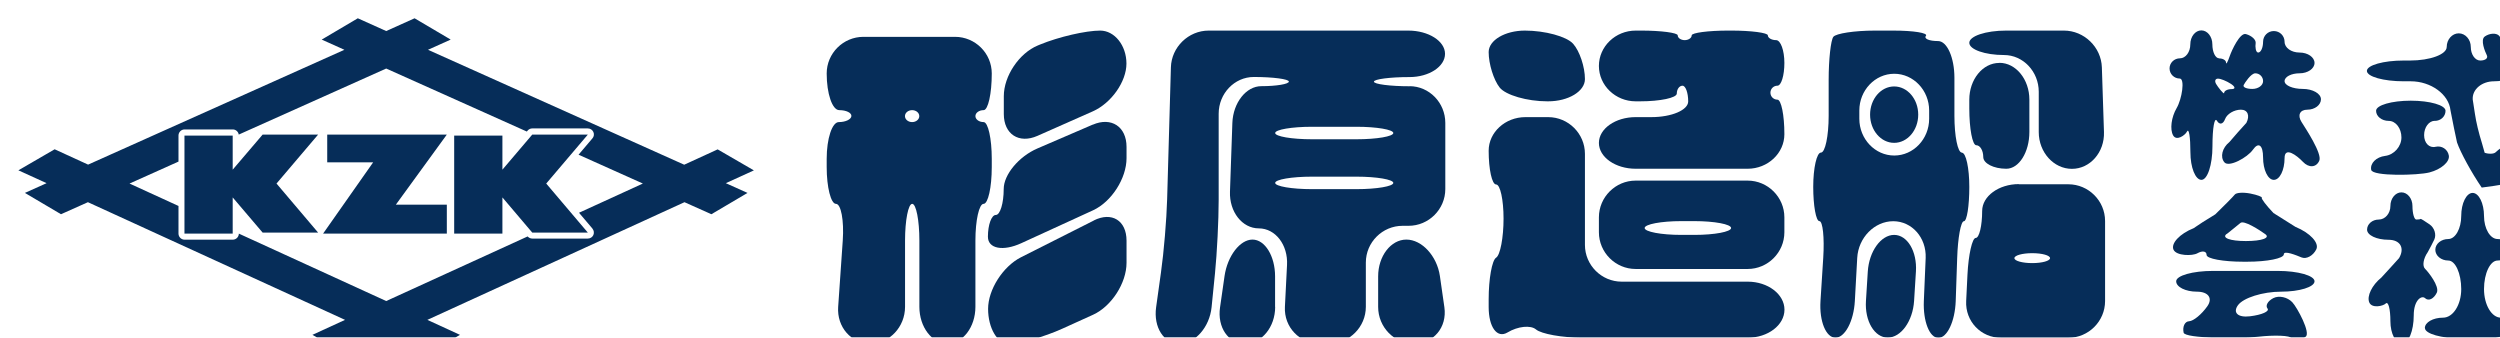
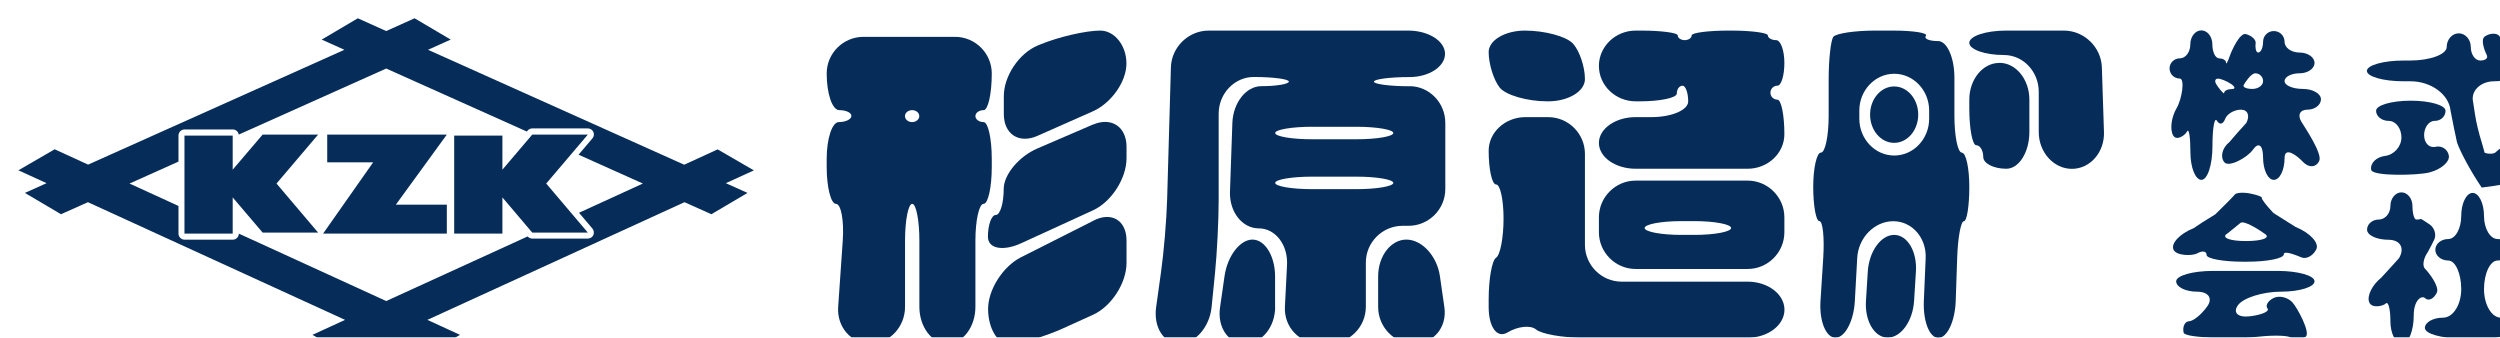
<svg xmlns="http://www.w3.org/2000/svg" id="_レイヤー_2" data-name="レイヤー 2" viewBox="0 0 272.14 36.74">
  <defs>
    <filter id="drop-shadow-1" x="0" y="0" width="272.07" height="36.74" filterUnits="userSpaceOnUse">
      <feOffset dx="2" dy="2" />
      <feGaussianBlur result="blur" stdDeviation="5" />
      <feFlood flood-color="#000" flood-opacity=".2" />
      <feComposite in2="blur" operator="in" />
      <feComposite in="SourceGraphic" />
    </filter>
  </defs>
  <g id="_レイヤー_1-2" data-name="レイヤー 1">
    <g filter="url(#drop-shadow-1)">
      <g>
        <path d="M80.07,16.55l-3.95-2.29-3.64,1.67L44.59,3.42l2.47-1.11-3.93-2.32-3.09,1.39-3.09-1.39-3.93,2.32,2.47,1.11L7.59,15.92l-3.64-1.67-3.95,2.29,3.07,1.4-2.36,1.06,3.93,2.32,2.93-1.31,27.99,12.81-3.55,1.63,3.95,2.29,4.08-1.87,4.08,1.87,3.95-2.29-3.55-1.63,27.99-12.81,2.93,1.31,3.93-2.32-2.36-1.06,3.07-1.4ZM62.49,22.89c.17.2.2.47.1.7-.11.23-.34.38-.6.38h-6.05c-.19,0-.38-.09-.5-.23h-.01s-15.39,7.03-15.39,7.03l-16.04-7.34h0c0,.36-.3.66-.66.66h-5.25c-.36,0-.66-.3-.66-.66v-3.01l-5.33-2.44,5.33-2.39v-2.84c0-.36.3-.66.66-.66h5.25c.33,0,.6.24.65.56l16.05-7.19,15.31,6.86.09-.11c.13-.15.31-.23.5-.23h6.05c.26,0,.49.15.6.38.11.23.07.51-.1.7l-1.51,1.78,7,3.14-6.95,3.18,1.46,1.72Z" fill="#062d59" />
        <g>
          <polygon points="46.64 12.65 33.62 12.65 33.62 15.67 38.62 15.67 33.17 23.43 46.64 23.43 46.64 20.28 41.09 20.28 46.64 12.65" fill="#062d59" />
          <polygon points="61.99 12.65 55.94 12.65 52.69 16.47 52.69 12.76 47.44 12.76 47.44 23.43 52.69 23.43 52.69 19.49 55.94 23.32 61.99 23.32 57.46 17.98 61.99 12.65" fill="#062d59" />
          <polygon points="32.63 12.65 26.59 12.65 23.33 16.47 23.33 12.76 18.08 12.76 18.08 23.43 23.33 23.43 23.33 19.49 26.59 23.32 32.63 23.32 28.1 17.98 32.63 12.65" fill="#062d59" />
        </g>
      </g>
      <g>
        <g>
          <path d="M105.07,9.99c.49,0,.89-1.79.89-3.99s-1.8-3.99-4-3.99h-9.97c-2.2,0-4,1.79-4,3.99s.61,3.99,1.37,3.99,1.35.29,1.32.65-.64.65-1.37.65-1.32,1.8-1.32,4v.9c0,2.2.46,4,1.01,4s.89,1.8.74,3.99l-.5,7.23c-.15,2.19,1.42,3.99,3.5,3.99s3.78-1.8,3.78-4v-7.21c0-2.2.35-4,.78-4s.78,1.8.78,4v7.21c0,2.2,1.37,4,3.05,4s3.05-1.8,3.05-4v-7.21c0-2.2.4-4,.89-4s.89-1.8.89-4v-.9c0-2.2-.4-4-.89-4s-.89-.29-.89-.65.4-.65.89-.65ZM98.07,10.64c0,.36-.35.65-.78.65s-.78-.29-.78-.65.35-.65.78-.65.78.29.78.65Z" fill="#062d59" />
          <path d="M117.77,1.33c-1.57,0-4.52.68-6.56,1.52l-.24.1c-2.03.84-3.7,3.32-3.7,5.52v1.94c0,2.2,1.65,3.27,3.66,2.38l6.03-2.67c2.01-.89,3.66-3.23,3.66-5.2s-1.29-3.59-2.86-3.59Z" fill="#062d59" />
          <path d="M116.96,11.57c2.02-.87,3.67.22,3.67,2.42v1.23c0,2.2-1.64,4.75-3.64,5.67l-7.81,3.58c-2,.92-3.64.6-3.64-.7s.39-2.37.86-2.37.86-1.27.86-2.83,1.65-3.54,3.67-4.41l6.01-2.59Z" fill="#062d59" />
          <path d="M117.06,22c1.96-.99,3.57,0,3.57,2.2v2.41c0,2.2-1.64,4.74-3.64,5.65l-3.33,1.51c-2,.91-4.65,1.65-5.87,1.65s-2.23-1.71-2.23-3.8,1.61-4.61,3.57-5.61l7.93-4Z" fill="#062d59" />
          <path d="M151.46,7.39c-2.14,0-3.9-.23-3.9-.5s1.74-.5,3.87-.5,3.87-1.14,3.87-2.53-1.8-2.53-4-2.53h-21.73c-2.2,0-4.05,1.8-4.11,4l-.41,14.36c-.06,2.2-.36,5.78-.67,7.96l-.53,3.8c-.3,2.18.84,3.96,2.54,3.96s3.28-1.79,3.5-3.98l.37-3.68c.22-2.19.4-5.78.4-7.98v-9.39c0-2.2,1.72-4,3.82-4s3.82.23,3.82.5-1.35.5-3,.5-3.07,1.8-3.15,4l-.26,7.48c-.08,2.2,1.33,4,3.14,4s3.19,1.8,3.07,3.99l-.23,4.56c-.11,2.2,1.6,3.99,3.8,3.99h1.01c2.2,0,4-1.8,4-4v-4.82c0-2.2,1.8-4,4-4h.65c2.2,0,4-1.8,4-4v-7.2c0-2.2-1.75-4-3.9-4ZM149.67,17.91c0,.37-1.8.68-4,.68h-4.86c-2.2,0-4-.31-4-.68s1.8-.68,4-.68h4.86c2.2,0,4,.31,4,.68ZM149.67,12.48c0,.37-1.8.68-4,.68h-4.86c-2.2,0-4-.31-4-.68s1.8-.68,4-.68h4.86c2.2,0,4,.31,4,.68Z" fill="#062d59" />
          <path d="M136.81,31.41c0,2.2-1.48,4-3.29,4s-3.03-1.78-2.71-3.96l.49-3.41c.32-2.18,1.68-3.96,3.04-3.96s2.46,1.8,2.46,4v3.32Z" fill="#062d59" />
          <path d="M148.02,31.41c0,2.2,1.75,4,3.89,4s3.63-1.78,3.32-3.96l-.49-3.41c-.32-2.18-1.96-3.96-3.65-3.96s-3.07,1.8-3.07,4v3.32Z" fill="#062d59" />
          <path d="M164,1.33c-2.17,0-3.95,1.05-3.95,2.34s.54,3.02,1.19,3.85,2.99,1.51,5.19,1.51h.1c2.2,0,4-1.09,4-2.42s-.58-3.06-1.29-3.85-3.06-1.43-5.24-1.43Z" fill="#062d59" />
          <path d="M160.05,14.41c0-2.01,1.8-3.66,4-3.66h2.48c2.2,0,4,1.8,4,4v9.91c0,2.2,1.8,4,4,4h13.72c2.2,0,4,1.37,4,3.05s-1.8,3.05-4,3.05h-18c-2.2,0-4.47-.41-5.05-.9s-1.97-.35-3.1.33-2.05-.57-2.05-2.77v-.85c0-2.2.36-4.24.81-4.52s.81-2.2.81-4.25-.36-3.72-.81-3.72-.81-1.65-.81-3.66Z" fill="#062d59" />
          <path d="M176.05,1.33c-2.2,0-4,1.73-4,3.85s1.8,3.85,4,3.85h.48c2.2,0,4-.38,4-.85s.28-.85.62-.85.62.77.62,1.71-1.8,1.71-4,1.71h-1.72c-2.2,0-4,1.26-4,2.81s1.8,2.81,4,2.81h12.19c2.2,0,4-1.69,4-3.76s-.34-3.76-.76-3.76-.76-.34-.76-.76.34-.76.76-.76.76-1.11.76-2.48-.41-2.48-.9-2.48-.9-.24-.9-.52-1.8-.52-4-.52h-.29c-2.2,0-4,.24-4,.52s-.34.52-.76.52-.76-.24-.76-.52-1.8-.52-4-.52h-.57Z" fill="#062d59" />
          <path d="M176.05,17.66c-2.2,0-4,1.8-4,4v1.62c0,2.2,1.8,4,4,4h12.19c2.2,0,4-1.8,4-4v-1.62c0-2.2-1.8-4-4-4h-12.19ZM186.44,22.82c0,.41-1.8.75-4,.75h-1.41c-2.2,0-4-.34-4-.75s1.8-.75,4-.75h1.41c2.2,0,4,.34,4,.75Z" fill="#062d59" />
          <path d="M211.56,14.61c-.45,0-.81-1.8-.81-4v-4.14c0-2.2-.8-4-1.78-4s-1.57-.26-1.32-.57-1.34-.57-3.54-.57h-2.03c-2.2,0-4.23.31-4.51.68s-.51,2.48-.51,4.68v3.92c0,2.2-.38,4-.84,4s-.84,1.68-.84,3.73.3,3.73.67,3.73.56,1.8.42,3.99l-.3,4.71c-.14,2.2.6,3.99,1.63,3.99s1.99-1.8,2.11-3.99l.26-4.7c.12-2.2,1.88-3.99,3.92-3.99s3.62,1.8,3.53,4l-.2,4.7c-.09,2.2.62,4,1.58,4s1.81-1.8,1.89-4l.16-4.7c.07-2.2.4-4,.73-4s.59-1.68.59-3.73-.36-3.73-.81-3.73ZM208,10.93c0,2.2-1.71,4-3.8,4s-3.8-1.8-3.8-4v-.9c0-2.2,1.71-4,3.8-4s3.8,1.8,3.8,4v.9Z" fill="#062d59" />
          <ellipse cx="204.19" cy="10.48" rx="2.62" ry="3.07" fill="#062d59" />
          <path d="M206.36,30.76c-.14,2.2-1.43,3.99-2.87,3.99s-2.51-1.8-2.37-3.99l.2-3.2c.14-2.2,1.43-3.99,2.87-3.99s2.51,1.8,2.37,3.99l-.2,3.2Z" fill="#062d59" />
          <path d="M216.37,1.33c-2.2,0-4,.6-4,1.33s1.7,1.33,3.78,1.33,3.78,1.8,3.78,4v4.39c0,2.2,1.63,4,3.61,4s3.56-1.8,3.49-4l-.23-7.05c-.07-2.2-1.93-4-4.13-4h-6.3Z" fill="#062d59" />
          <path d="M215.63,4.85c-1.8,0-3.26,1.8-3.26,4v.96c0,2.2.34,4,.76,4s.76.58.76,1.28,1.13,1.28,2.51,1.28,2.51-1.8,2.51-4v-3.53c0-2.2-1.47-4-3.26-4Z" fill="#062d59" />
-           <path d="M217.77,18.04c-2.2,0-4,1.32-4,2.93s-.32,2.93-.7,2.93-.79,1.8-.9,4l-.14,2.87c-.11,2.2,1.6,4,3.8,4h7.32c2.2,0,4-1.8,4-4v-8.71c0-2.2-1.8-4-4-4h-5.38ZM221.16,26.1c0,.3-.87.54-1.94.54s-1.94-.24-1.94-.54.87-.54,1.94-.54,1.94.24,1.94.54Z" fill="#062d59" />
        </g>
        <path d="M239.58,4.36c.41,0,.74.21.74.46s.18-.07.4-.71,1.11-2.58,1.76-2.4,1.12.63,1.06,1,0,1.01.28,1.01.53-.52.53-1.17.52-1.17,1.17-1.17,1.17.52,1.17,1.17.73,1.17,1.63,1.17,1.63.51,1.63,1.13-.73,1.13-1.63,1.13-1.63.38-1.63.85.89.85,1.98.85,1.98.51,1.98,1.13-.67,1.13-1.48,1.13-1.1.6-.64,1.33,2.27,3.46,1.94,4.22-1.14.81-1.79.12-1.99-1.7-1.99-.4-.52,2.37-1.17,2.37-1.17-1.1-1.17-2.44-.49-1.72-1.1-.85-2.62,1.96-3.11,1.38-.24-1.58.55-2.21l.9-1.04.94-1.04c.41-.79.15-1.44-.59-1.44s-1.52.46-1.73,1.03-.61.64-.88.18-.49.79-.49,2.79-.54,3.64-1.2,3.64-1.2-1.35-1.2-3-.16-2.67-.37-2.26-1.14,1.07-1.51.42-.2-1.98.38-2.97.93-3.22.33-3.22-1.1-.49-1.1-1.1.51-1.1,1.13-1.1,1.13-.68,1.13-1.52.54-1.52,1.2-1.52,1.2.68,1.2,1.52.33,1.52.74,1.52ZM239.44,6.56c-.29,0-.39.25-.21.57s.88,1.22.88.99.37-.42.81-.42.42-.25-.07-.57-1.12-.57-1.41-.57ZM242.24,7.26c-.12.23.3.42.94.42s1.17-.38,1.17-.85-.38-.85-.85-.85-1.14,1.04-1.26,1.27Z" fill="#062d59" />
        <path d="M268.5,1.96c.52-.35,1.21-.39,1.52-.09l.42.52.42.57c.23.39.11.91-.28,1.17s-.25.46.32.46,1.03.51,1.03,1.13-1.1,1.13-2.44,1.13-2.39.89-2.32,1.98l.24,1.56c.14.94.4,2.03.78,3.25l.28.99c.47.16,1,.13,1.19-.05s1.23-1.14,1.67-.52.72,1.34.6,1.59-.82,1.35-1.56,2.44l-.85.14-1.37.19c-1.11-1.62-2.32-3.84-2.69-4.92l-.33-1.56-.38-1.93c-.18-1.74-2.13-3.16-4.33-3.16h-.77c-2.2,0-4-.51-4-1.13s1.8-1.13,4-1.13h.69c2.2,0,4-.67,4-1.48s.59-1.48,1.31-1.48,1.31.67,1.31,1.48.46,1.48,1.03,1.48.88-.26.71-.59-.74-1.68-.21-2.03ZM263.05,11.15c-.64,0-1.17.7-1.17,1.56s.56,1.43,1.24,1.27,1.33.27,1.45.95-.83,1.51-2.11,1.84-6.2.44-6.34-.28.55-1.4,1.52-1.52,1.77-1.02,1.77-2.01-.62-1.8-1.38-1.8-1.38-.49-1.38-1.1,1.7-1.1,3.78-1.1,3.78.49,3.78,1.1-.52,1.1-1.17,1.1Z" fill="#062d59" />
        <path d="M239.14,21.34c1-.97,1.96-1.94,2.13-2.16s.94-.26,1.7-.11,1.31.36,1.24.46.49.84,1.27,1.66l1.13.71,1.27.8c1.59.65,2.61,1.75,2.26,2.45s-1.08,1.09-1.61.87-1.92-.79-1.92-.34-1.8.81-4,.81h-.41c-2.2,0-4-.33-4-.74s-.45-.49-1-.18-2.29.29-2.6-.39.68-1.74,2.19-2.34l.99-.66,1.37-.85ZM248.95,34.67c-.62.37-1.29.43-1.48.14s-1.86-.36-3.7-.15-7.93.21-8.07-.45.13-1.22.6-1.24,1.36-.75,1.98-1.63.11-1.59-1.13-1.59-2.26-.51-2.26-1.13,1.8-1.13,4-1.13h7.06c2.2,0,4,.51,4,1.13s-1.64,1.13-3.64,1.13-4.12.67-4.7,1.48,0,1.36,1.31,1.2,2.16-.54,1.91-.85.03-.82.64-1.13,1.53-.11,2.06.45,2.06,3.39,1.44,3.76ZM240.39,23.46c-.58.43.36.78,2.09.78s2.68-.34,2.11-.75-2.37-1.6-2.73-1.2l-.75.61-.71.57Z" fill="#062d59" />
        <path d="M259.15,26.1c.65-1.1.13-2-1.15-2s-2.33-.49-2.33-1.1.57-1.1,1.27-1.1,1.27-.67,1.27-1.48.54-1.48,1.2-1.48,1.2.67,1.2,1.48.19,1.48.42,1.48.44-.03.46-.07.46.23.99.6.75,1.11.51,1.64l-.33.66-.38.71c-.49.7-.62,1.52-.29,1.83s1.6,1.91,1.27,2.59-.9.95-1.27.6-1.24.18-1.24,1.87-.57,3.08-1.27,3.08-1.27-1.1-1.27-2.44-.23-2.21-.51-1.93-1.5.56-1.79-.12.3-1.89,1.31-2.7l.99-1.08.94-1.04ZM261.96,33.71c0-.62.89-1.13,1.98-1.13s1.98-1.4,1.98-3.11-.64-3.11-1.41-3.11-1.41-.52-1.41-1.17.64-1.17,1.41-1.17,1.41-1.13,1.41-2.51.56-2.51,1.24-2.51,1.24,1.13,1.24,2.51.67,2.51,1.48,2.51,1.48.52,1.48,1.17-.67,1.17-1.48,1.17-1.48,1.4-1.48,3.11.83,3.11,1.84,3.11,1.84.51,1.84,1.13-1.8,1.13-4,1.13h-2.11c-2.2,0-4-.51-4-1.13Z" fill="#062d59" />
      </g>
    </g>
  </g>
</svg>